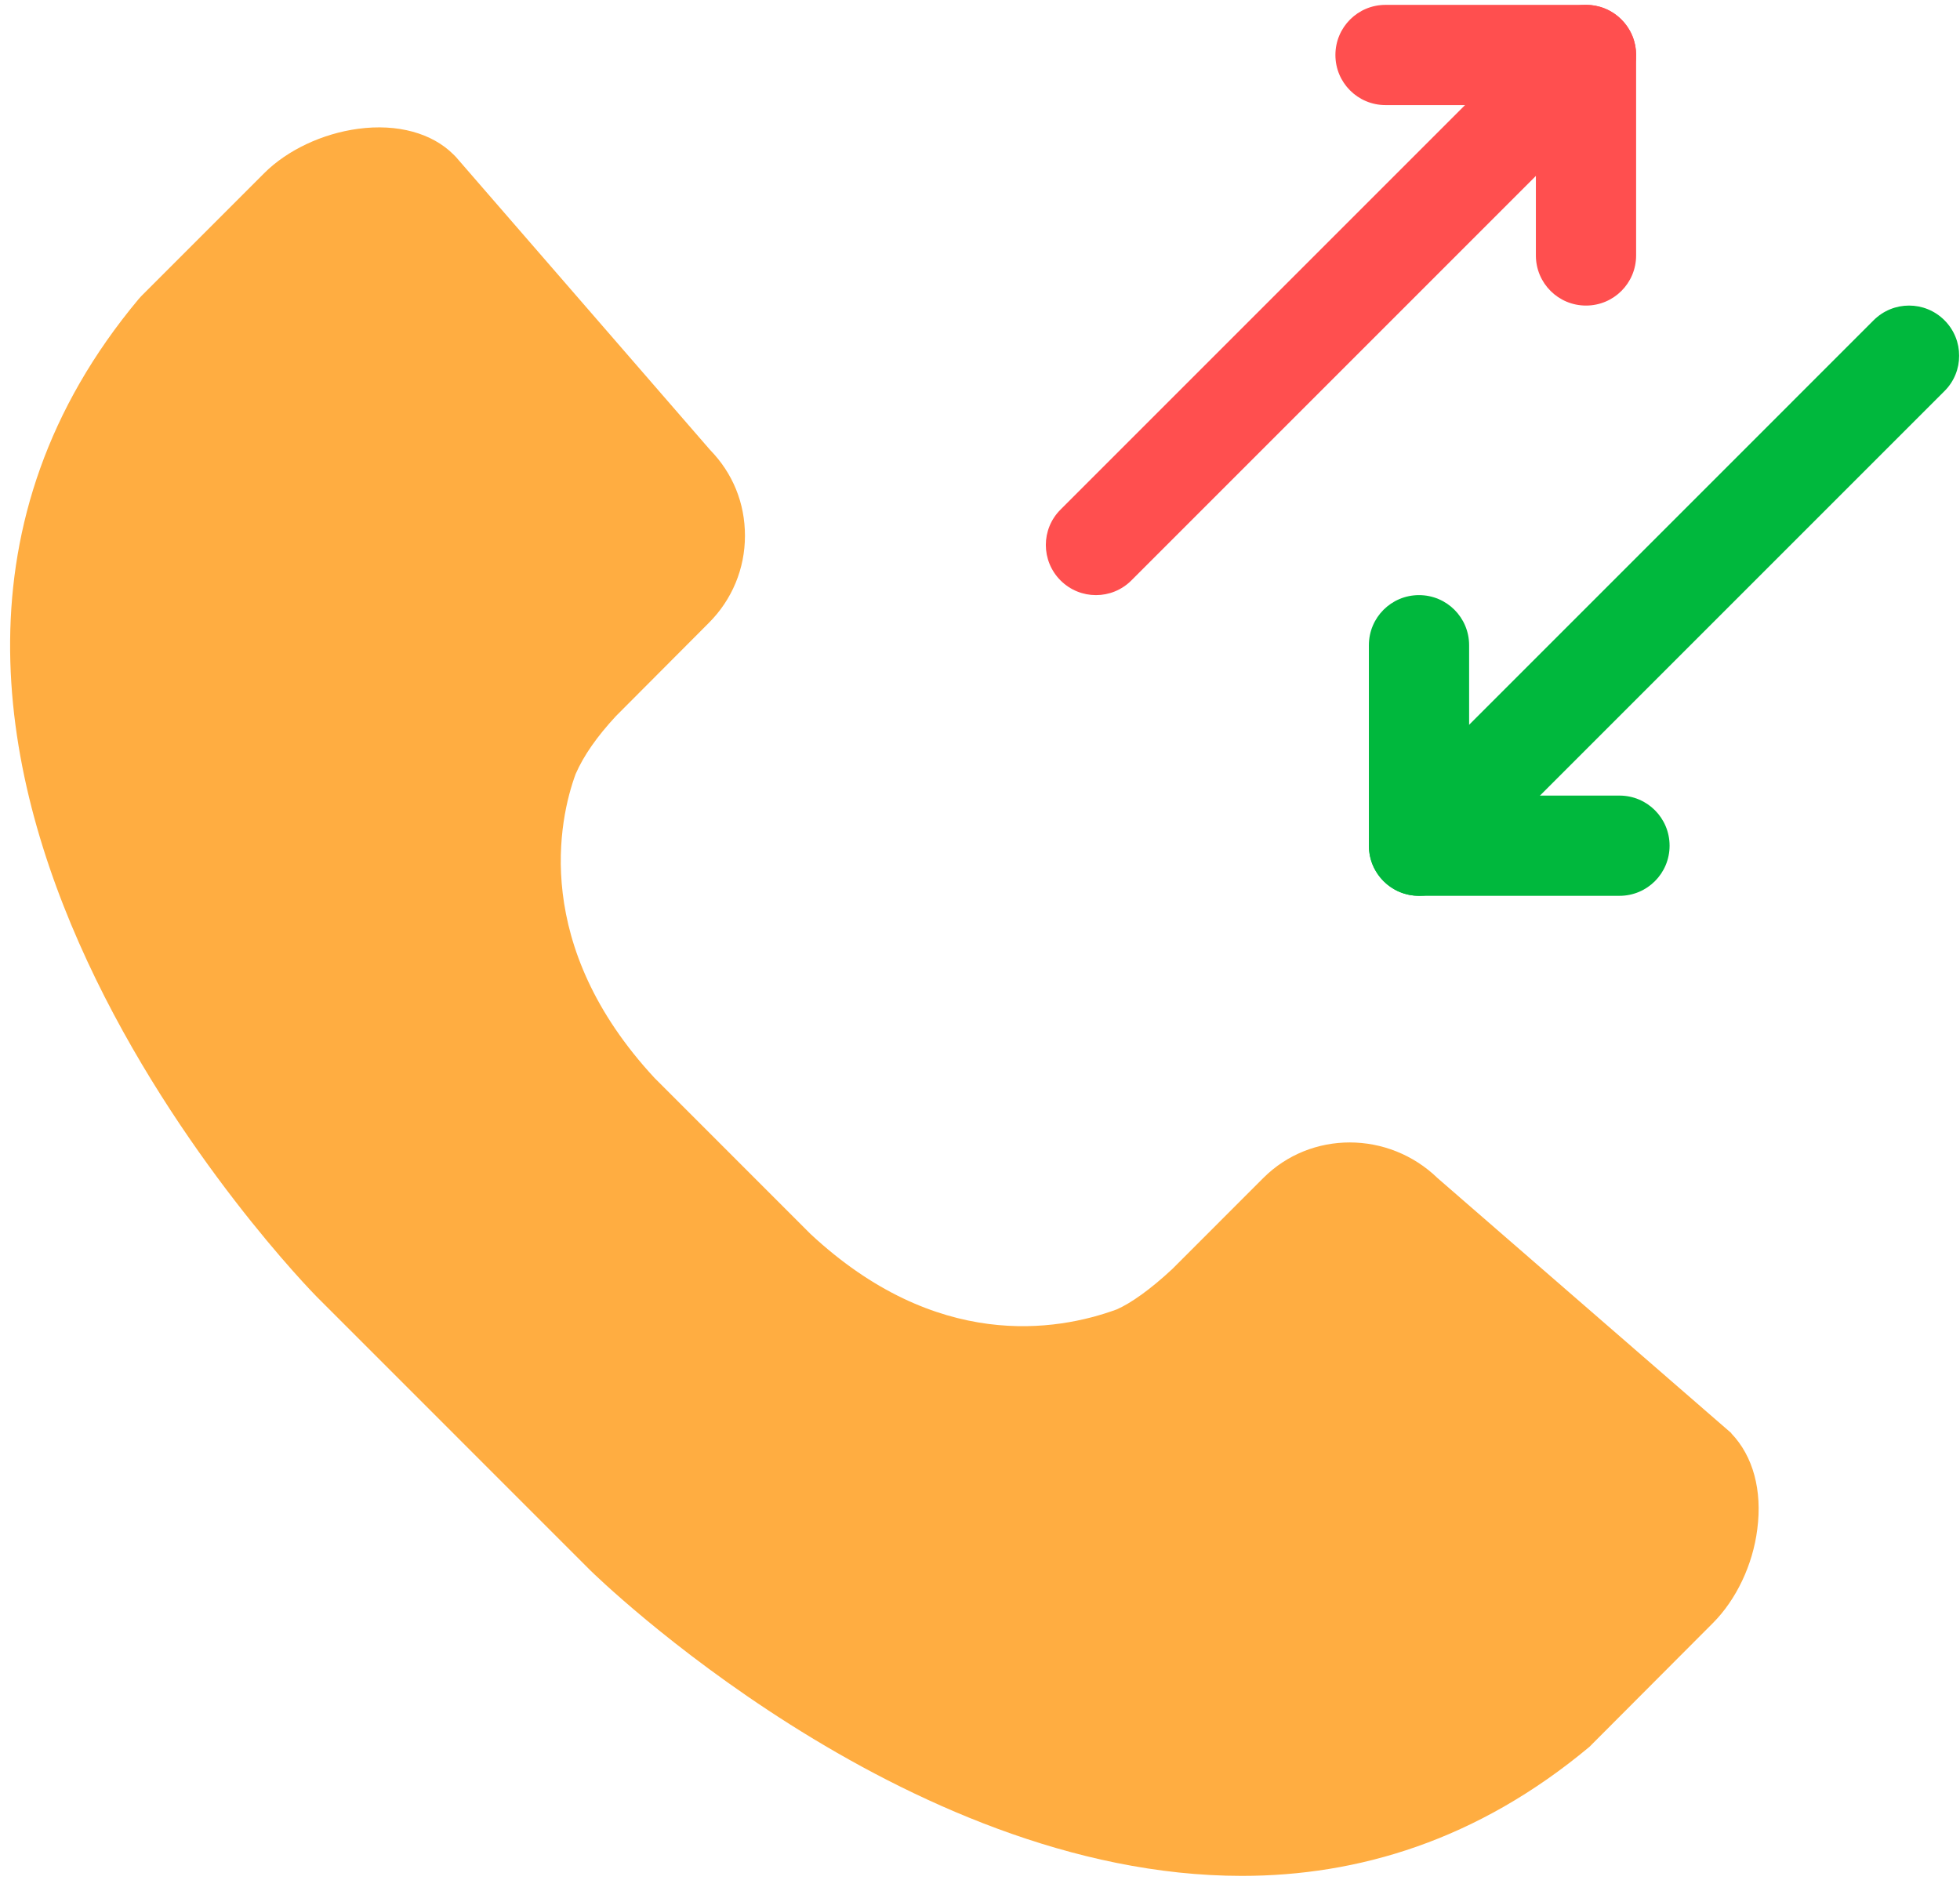
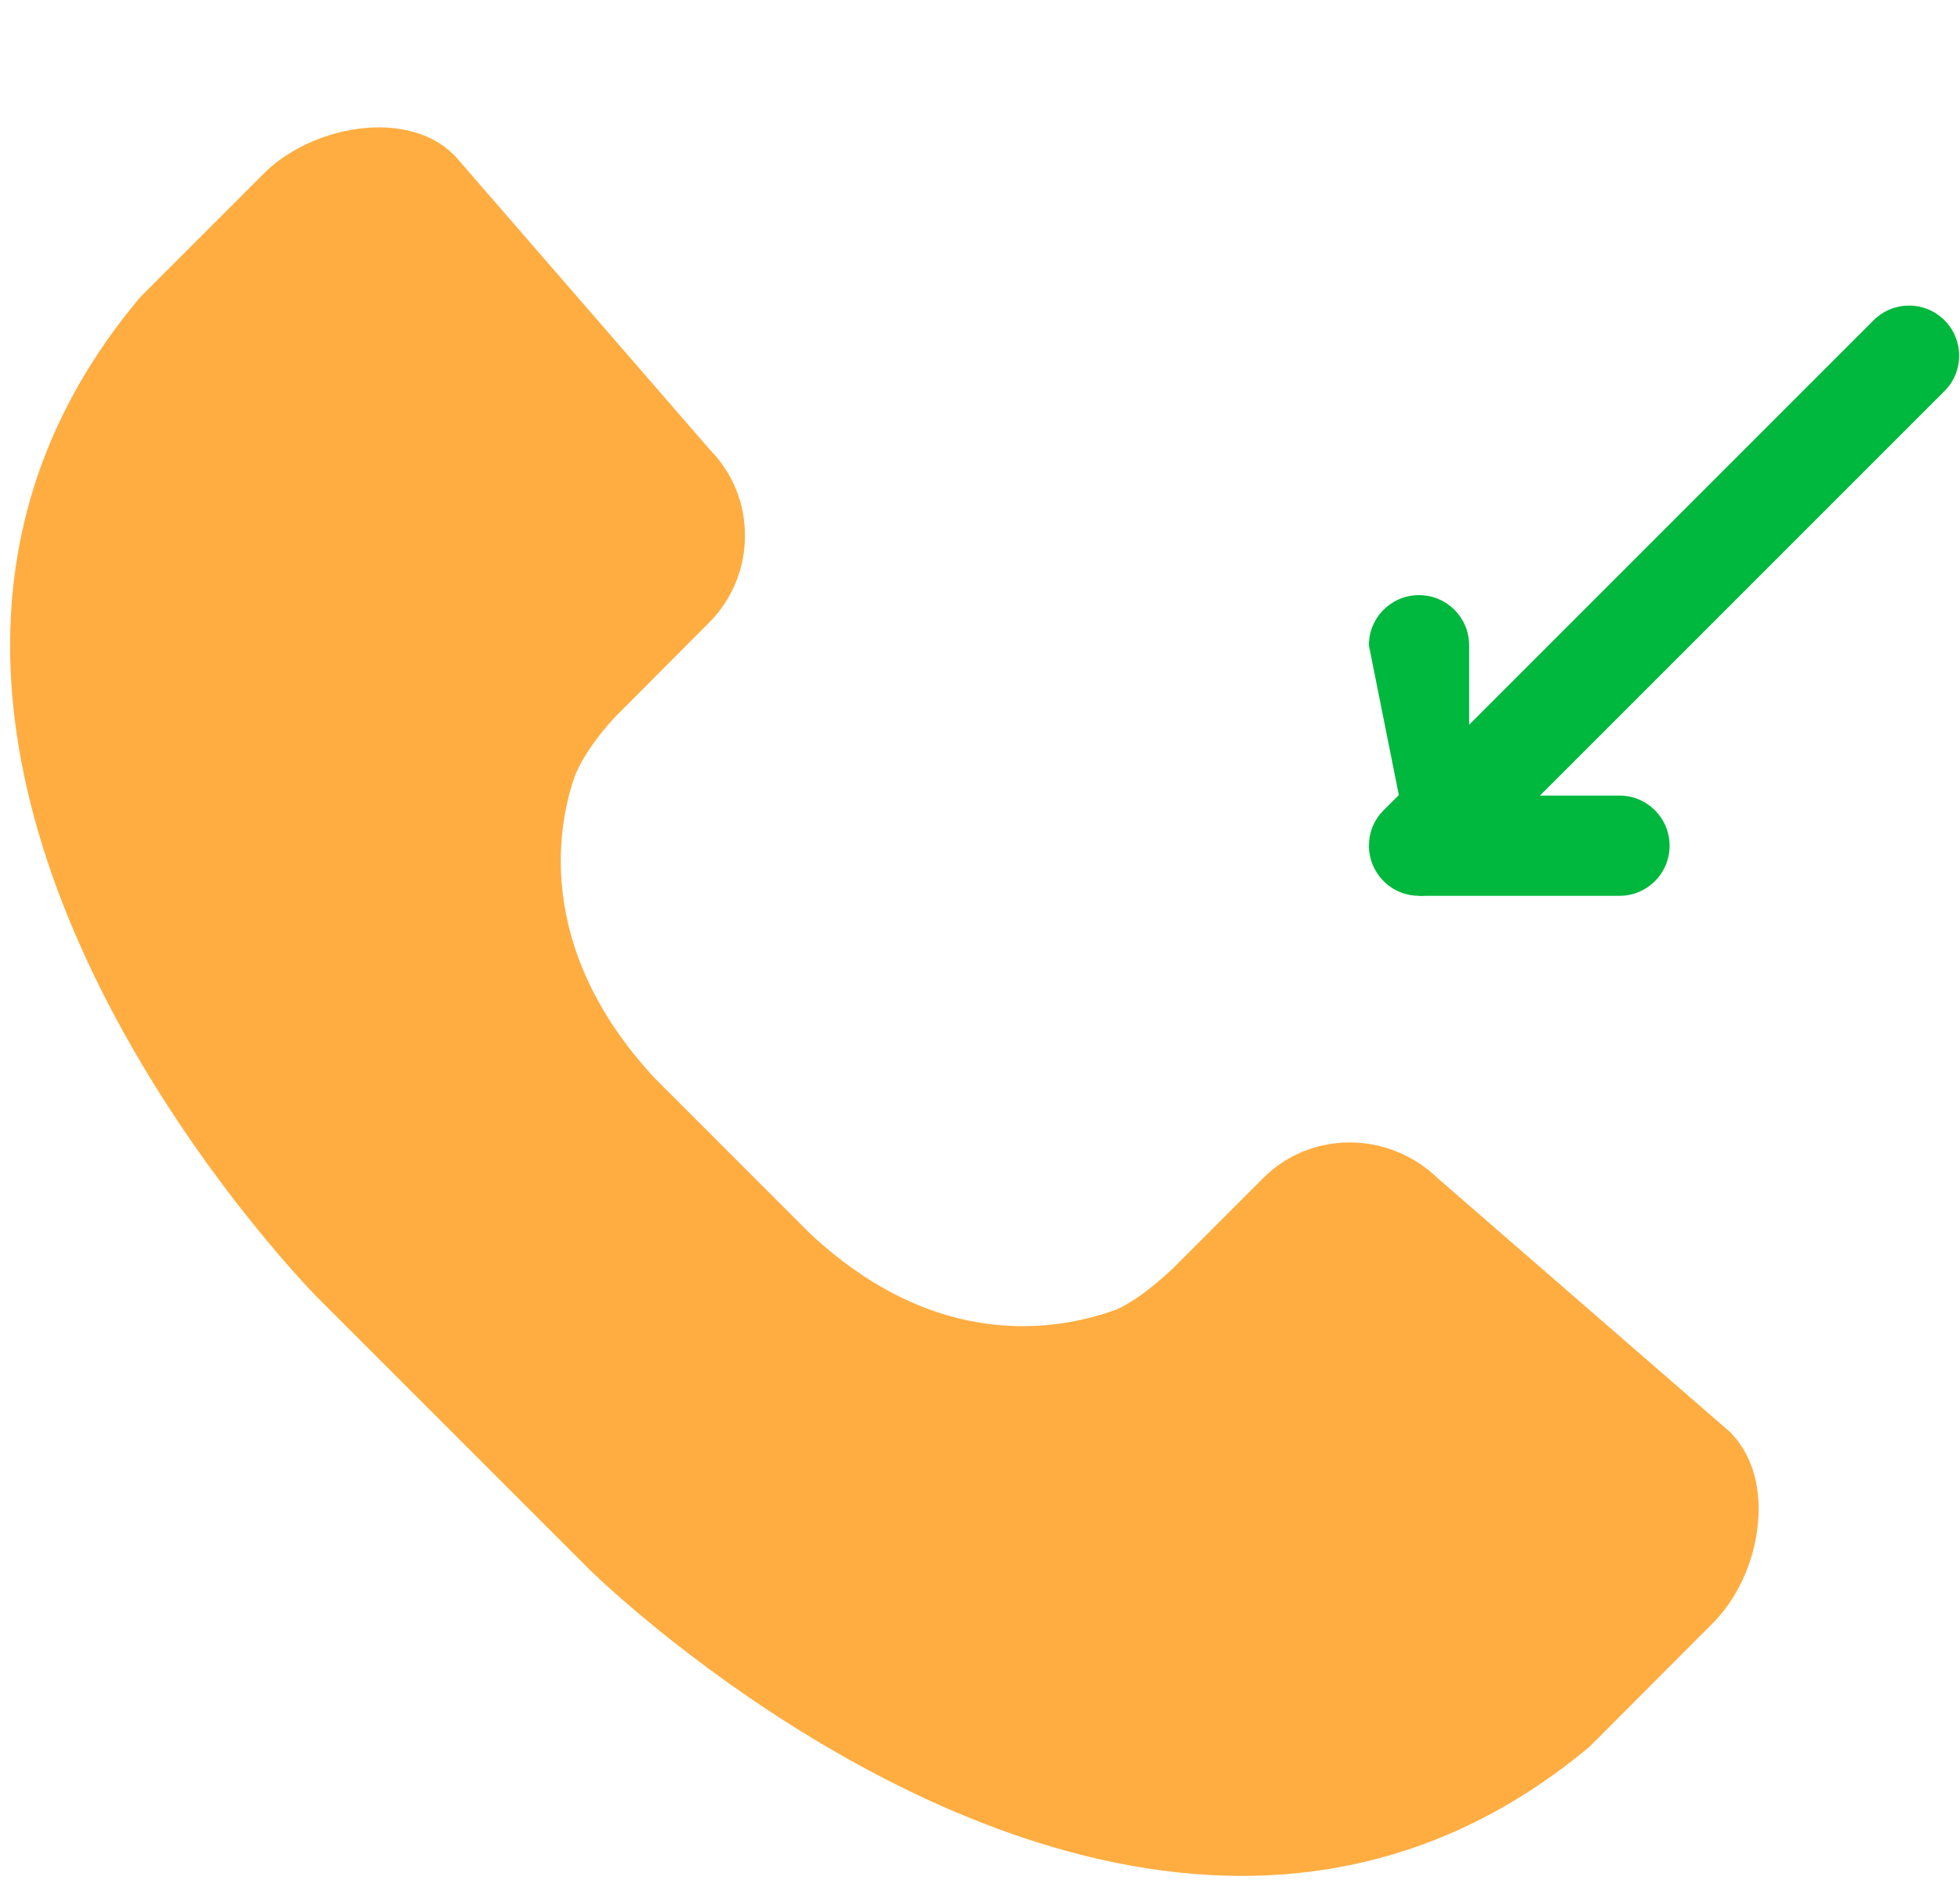
<svg xmlns="http://www.w3.org/2000/svg" width="147" height="141" viewBox="0 0 147 141" fill="none">
  <path d="M129.852 107.489L107.83 88.37C104.141 84.793 98.306 84.793 94.751 88.348L87.91 95.19C86.3 96.689 84.825 97.74 83.751 98.209C79.235 99.864 70.225 101.339 60.791 92.552L49.098 80.857C39.864 70.907 41.921 61.448 43.173 58.05C43.777 56.663 44.783 55.232 46.191 53.712L53.167 46.713C54.911 44.969 55.872 42.643 55.872 40.184C55.872 37.724 54.955 35.488 53.256 33.744L34.185 11.763L34.007 11.584C32.419 9.997 29.826 9.259 26.852 9.661C24.192 10.019 21.554 11.249 19.81 12.993L10.599 22.206L10.398 22.429C-17.258 55.523 23.342 96.845 23.767 97.27L44.269 117.774C44.582 118.088 67.699 140.694 93.141 140.694C101.816 140.694 110.781 138.055 119.21 131.012L128.466 121.732C130.21 119.988 131.462 117.372 131.797 114.689C132.177 111.782 131.484 109.21 129.852 107.511V107.489Z" fill="#FFAD41" />
-   <path d="M118.95 22.918C116.87 22.918 115.191 21.239 115.191 19.159V7.882H103.915C101.835 7.882 100.156 6.203 100.156 4.124C100.156 2.044 101.835 0.365 103.915 0.365H118.95C121.03 0.365 122.709 2.044 122.709 4.124V19.159C122.709 21.239 121.03 22.918 118.95 22.918Z" fill="#FF4F4F" />
-   <path d="M82.196 44.635C81.236 44.635 80.275 44.268 79.54 43.533C78.07 42.062 78.07 39.682 79.54 38.22L116.293 1.467C117.763 -0.003 120.144 -0.003 121.605 1.467C123.075 2.937 123.075 5.318 121.605 6.78L84.853 43.533C84.118 44.268 83.157 44.635 82.196 44.635Z" fill="#FF4F4F" />
-   <path d="M106.425 44.635C108.505 44.635 110.184 46.314 110.184 48.394L110.184 59.67L121.46 59.67C123.54 59.67 125.219 61.349 125.219 63.429C125.219 65.509 123.54 67.188 121.46 67.188L106.425 67.188C104.345 67.188 102.666 65.509 102.666 63.429L102.666 48.394C102.666 46.314 104.345 44.635 106.425 44.635Z" fill="#00B83D" />
+   <path d="M106.425 44.635C108.505 44.635 110.184 46.314 110.184 48.394L110.184 59.67L121.46 59.67C123.54 59.67 125.219 61.349 125.219 63.429C125.219 65.509 123.54 67.188 121.46 67.188L106.425 67.188L102.666 48.394C102.666 46.314 104.345 44.635 106.425 44.635Z" fill="#00B83D" />
  <path d="M143.179 22.918C144.139 22.918 145.1 23.285 145.835 24.02C147.305 25.49 147.305 27.871 145.835 29.333L109.082 66.085C107.612 67.555 105.231 67.555 103.77 66.085C102.3 64.615 102.3 62.235 103.77 60.773L140.522 24.02C141.258 23.285 142.218 22.918 143.179 22.918Z" fill="#00B83D" />
</svg>